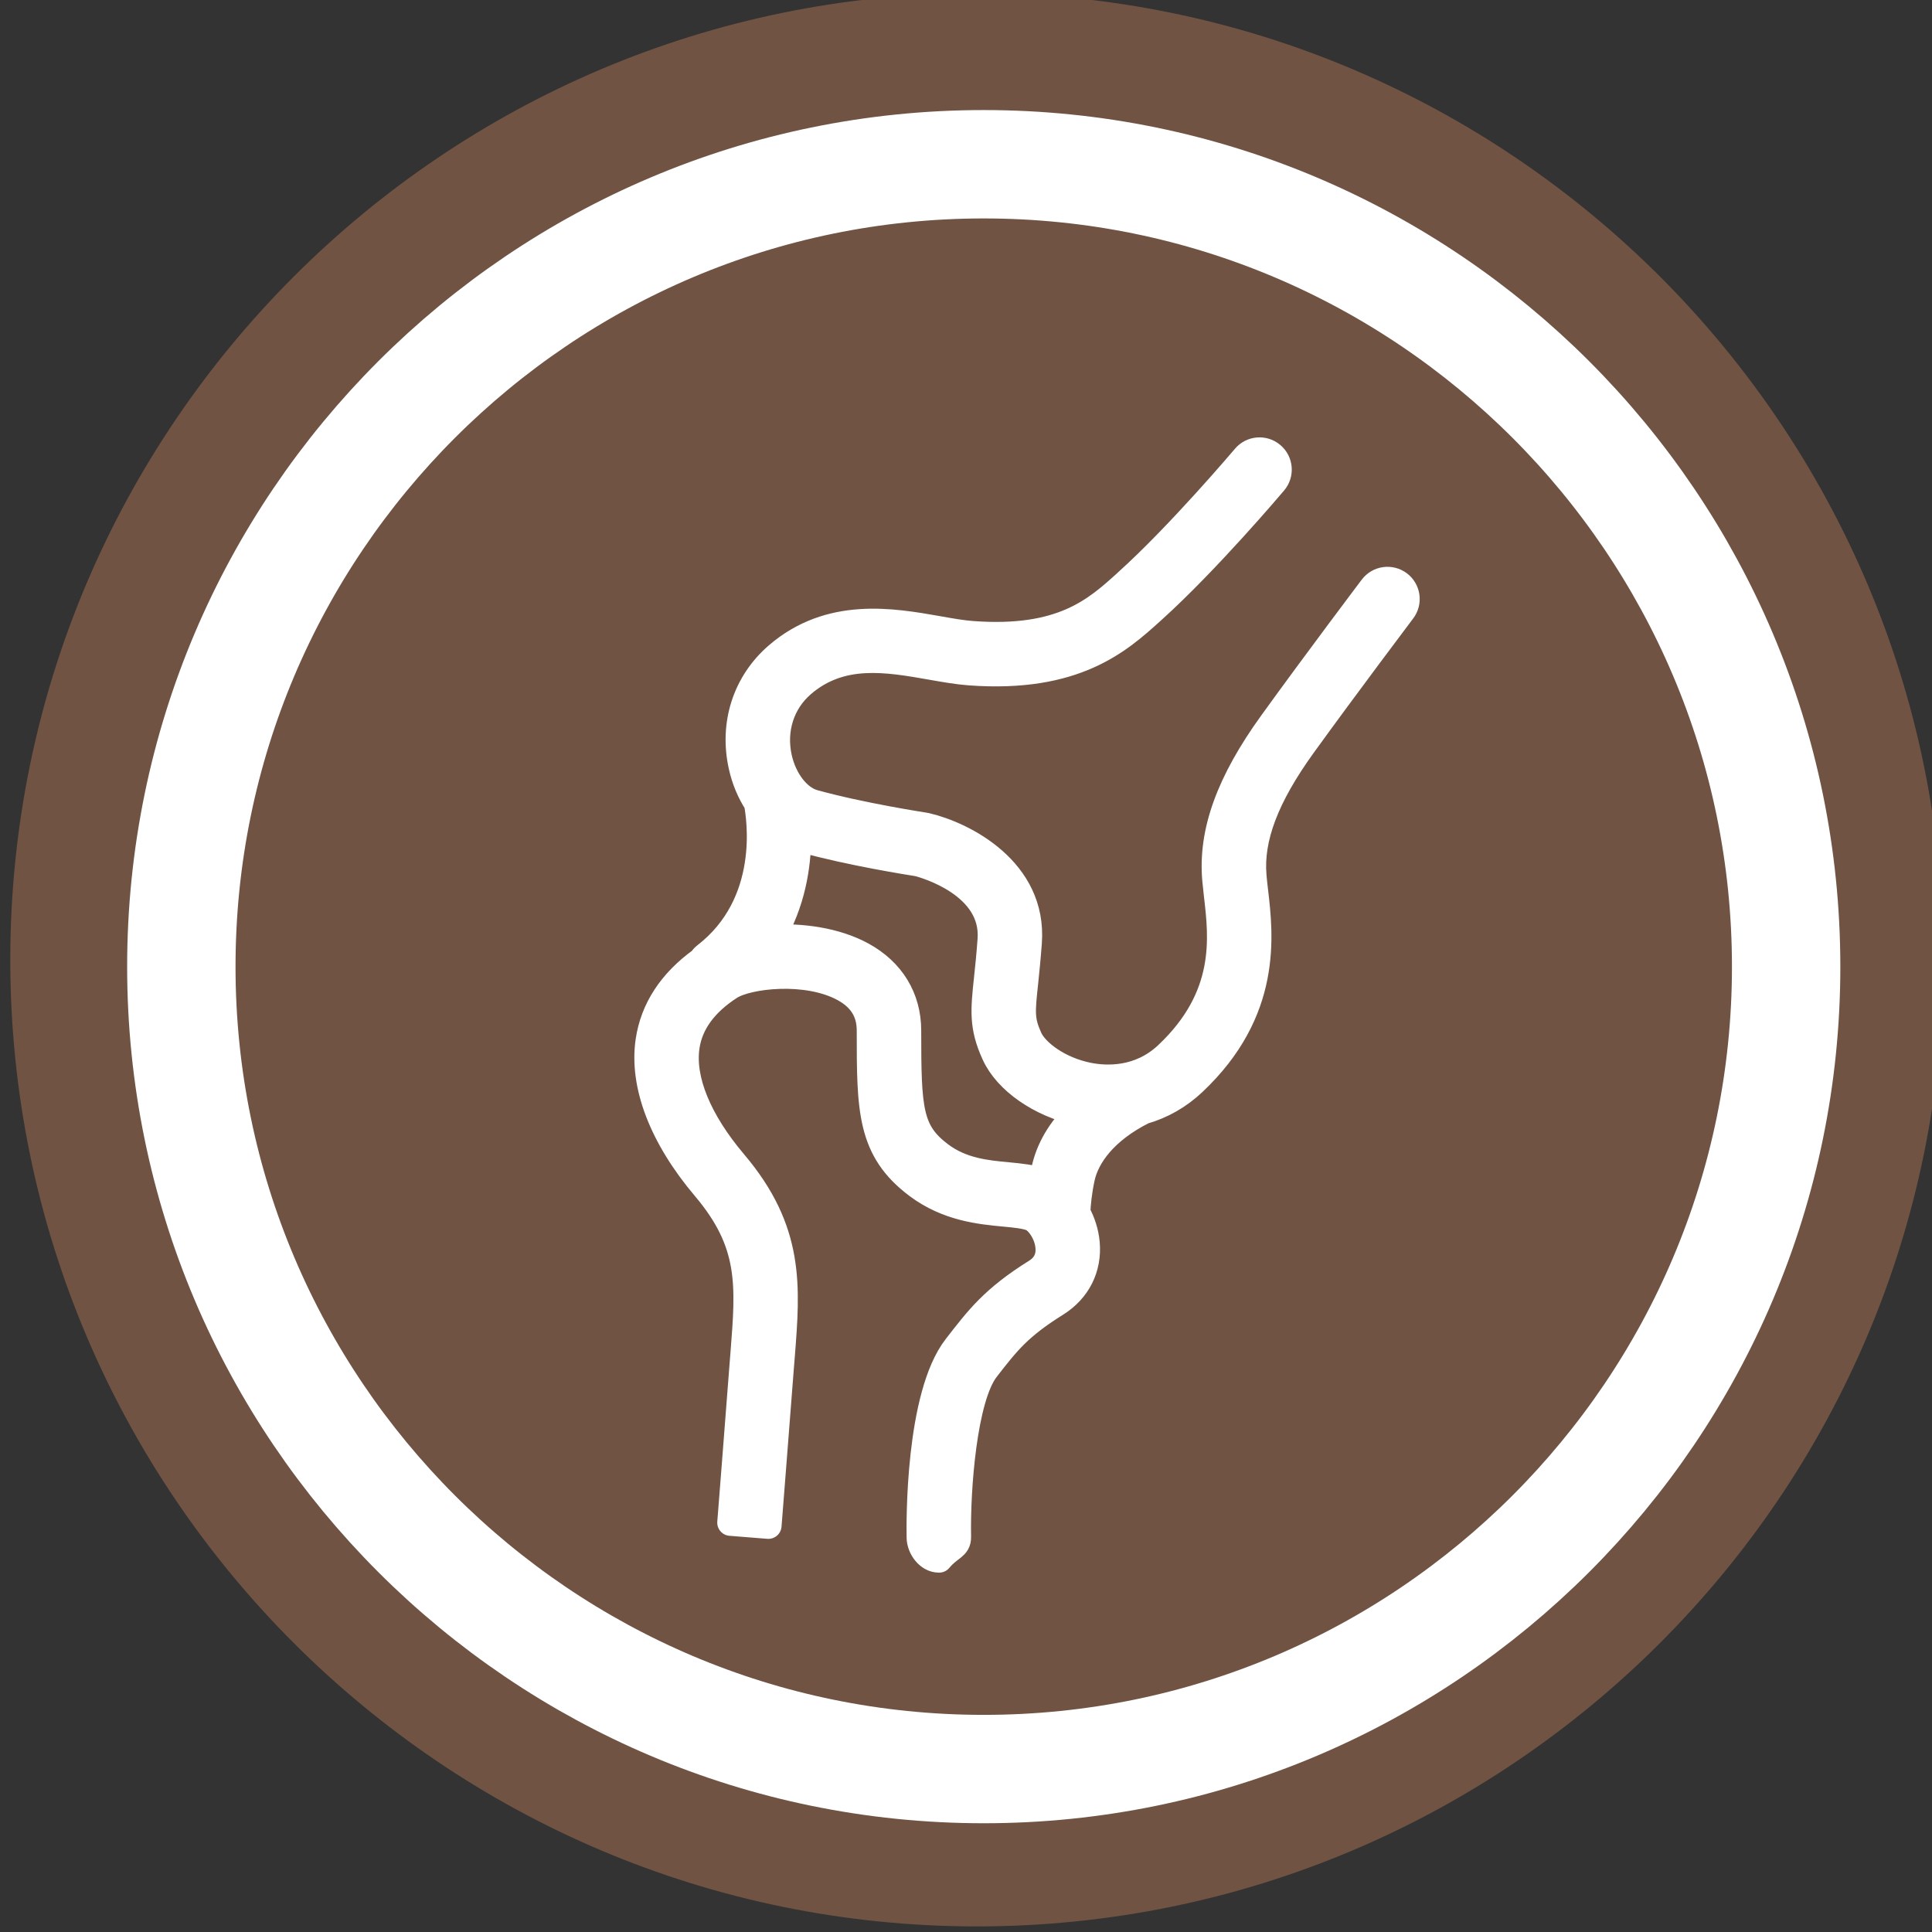
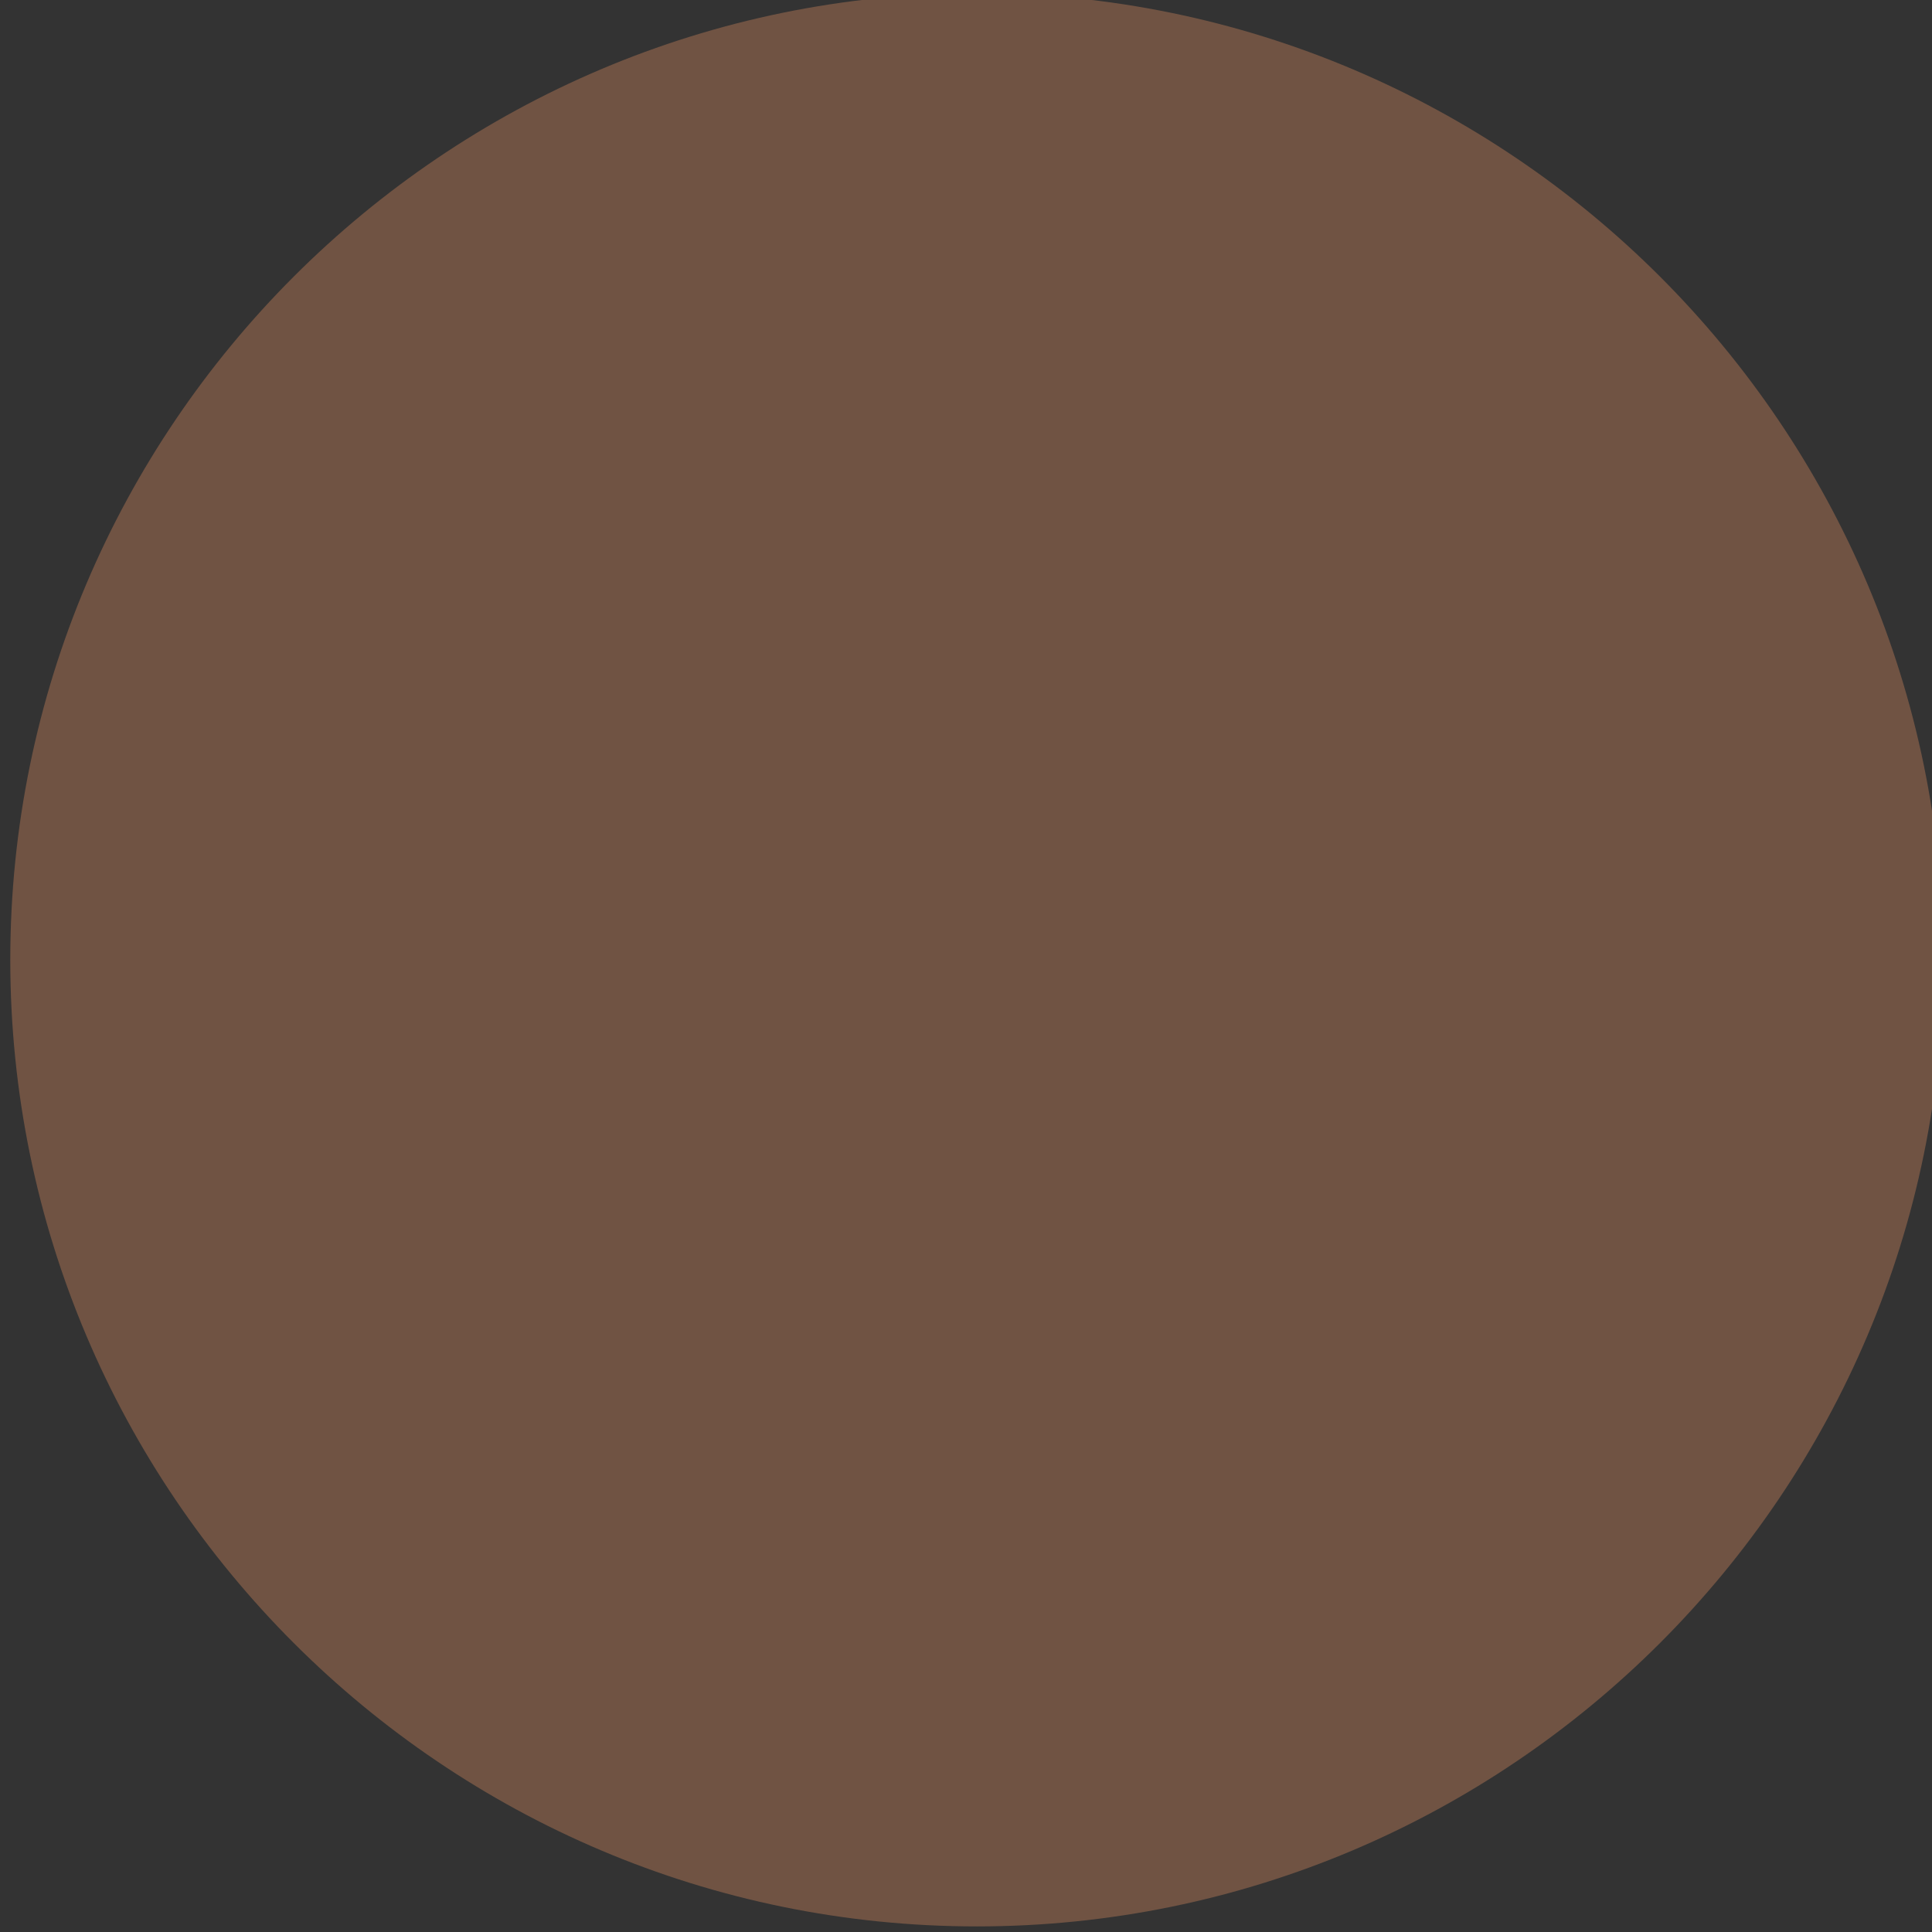
<svg xmlns="http://www.w3.org/2000/svg" xmlns:ns1="http://www.inkscape.org/namespaces/inkscape" xmlns:ns2="http://sodipodi.sourceforge.net/DTD/sodipodi-0.dtd" width="21.155mm" height="21.155mm" viewBox="0 0 21.155 21.155" id="svg1142" ns1:version="1.2.2 (732a01da63, 2022-12-09)" ns2:docname="Articulation.svg">
  <rect x="0" y="0" width="21.155" height="21.155" fill="#333333" stroke="none" />
  <defs id="defs1139">
    <clipPath id="clipPath680" clipPathUnits="userSpaceOnUse">
      <path id="path678" d="m 506.962,356.321 h 59.967 v 59.967 h -59.967 z" />
    </clipPath>
    <clipPath id="clipPath746" clipPathUnits="userSpaceOnUse">
      <path id="path744" d="m 506.962,277.008 h 59.967 v 59.967 h -59.967 z" />
    </clipPath>
    <clipPath id="clipPath782" clipPathUnits="userSpaceOnUse">
-       <path id="path780" d="m 510.017,280.063 h 53.858 v 53.859 h -53.858 z" />
-     </clipPath>
+       </clipPath>
  </defs>
  <g ns1:label="Calque 1" ns1:groupmode="layer" id="layer1" transform="translate(-81.854,-186.467)">
    <g id="g740" transform="matrix(0.353,0,0,-0.353,-96.991,305.345)">
      <g clip-path="url(#clipPath746)" id="g742">
        <g transform="translate(536.945,277.009)" id="g748">
          <path id="path750" style="fill:#705343;fill-opacity:1;fill-rule:nonzero;stroke:none" d="m 0,0 c -16.533,0 -29.983,13.451 -29.983,29.983 0,16.533 13.45,29.984 29.983,29.984 16.533,0 29.984,-13.451 29.984,-29.984 C 29.984,13.451 16.533,0 0,0" />
        </g>
      </g>
    </g>
    <g id="g776" transform="matrix(0.353,0,0,-0.353,-96.991,305.345)">
      <g clip-path="url(#clipPath782)" id="g778">
        <g transform="translate(537.158,281.89)" id="g784">
-           <path id="path786" style="fill:none;stroke:#ffffff;stroke-width:3.362;stroke-linecap:butt;stroke-linejoin:miter;stroke-miterlimit:10;stroke-dasharray:none;stroke-opacity:1" d="M 0,0 C -13.724,0 -24.89,11.165 -24.89,24.889 -24.89,38.614 -13.724,49.78 0,49.78 13.724,49.78 24.89,38.614 24.89,24.889 24.89,11.165 13.724,0 0,0 Z" />
-         </g>
+           </g>
        <g transform="translate(550.038,318.654)" id="g788">
-           <path id="path790" style="fill:#ffffff;fill-opacity:1;fill-rule:nonzero;stroke:none" d="m 0,0 c -0.26,0.196 -0.631,0.145 -0.827,-0.115 -0.018,-0.023 -1.739,-2.304 -3.109,-4.201 -1.326,-1.835 -1.884,-3.376 -1.758,-4.849 0.014,-0.152 0.033,-0.316 0.052,-0.492 0.155,-1.329 0.367,-3.148 -1.547,-4.951 -0.866,-0.814 -1.9,-0.758 -2.44,-0.652 -0.934,0.185 -1.645,0.738 -1.839,1.164 -0.256,0.563 -0.231,0.812 -0.131,1.739 0.034,0.331 0.075,0.73 0.113,1.234 0.164,2.228 -2.006,3.337 -3.177,3.611 -0.015,0.004 -0.031,0.007 -0.046,0.009 -0.02,0.003 -1.977,0.302 -3.445,0.71 -0.49,0.138 -0.924,0.697 -1.082,1.394 -0.194,0.872 0.077,1.726 0.725,2.286 1.204,1.037 2.628,0.786 4.006,0.544 0.418,-0.074 0.813,-0.143 1.187,-0.171 3.279,-0.242 4.64,0.987 5.634,1.884 l 0.054,0.049 c 1.669,1.506 3.672,3.87 3.757,3.971 0.209,0.248 0.178,0.621 -0.072,0.831 C -4.193,4.206 -4.566,4.174 -4.776,3.925 -4.796,3.901 -6.81,1.522 -8.422,0.07 L -8.475,0.02 c -0.929,-0.838 -1.981,-1.787 -4.756,-1.582 -0.314,0.022 -0.683,0.087 -1.07,0.156 -1.416,0.249 -3.352,0.59 -4.979,-0.813 -0.985,-0.848 -1.399,-2.133 -1.106,-3.437 0.093,-0.422 0.258,-0.81 0.475,-1.144 0.089,-0.463 0.501,-3.113 -1.604,-4.737 -0.051,-0.04 -0.092,-0.089 -0.127,-0.141 -0.932,-0.675 -1.483,-1.513 -1.629,-2.499 -0.202,-1.365 0.418,-2.98 1.743,-4.546 1.468,-1.735 1.368,-3.016 1.201,-5.138 l -0.025,-0.312 c -0.153,-2.01 -0.385,-4.947 -0.385,-4.947 l 1.176,-0.094 c 0,0 0.232,2.939 0.386,4.951 l 0.025,0.308 c 0.171,2.173 0.306,3.891 -1.476,5.995 -1.104,1.304 -1.629,2.585 -1.477,3.61 0.106,0.72 0.56,1.344 1.347,1.853 0.55,0.357 2.38,0.575 3.535,-0.053 0.546,-0.298 0.811,-0.725 0.811,-1.307 0,-2.462 0,-3.699 1.474,-4.804 0.937,-0.702 1.952,-0.798 2.694,-0.868 0.335,-0.031 0.652,-0.063 0.842,-0.14 0.197,-0.078 0.494,-0.461 0.532,-0.896 0.031,-0.332 -0.097,-0.596 -0.392,-0.78 -1.327,-0.83 -1.784,-1.441 -2.473,-2.327 -1.177,-1.513 -1.138,-5.472 -1.13,-5.913 0.007,-0.322 0.269,-0.676 0.59,-0.676 h 0.011 c 0.326,0.393 0.586,0.373 0.58,0.699 -0.029,1.503 0.185,4.32 0.88,5.214 0.656,0.844 1.018,1.308 2.167,2.026 0.669,0.419 1.012,1.102 0.944,1.874 -0.029,0.331 -0.136,0.655 -0.292,0.943 0.012,0.266 0.047,0.651 0.142,1.086 0.146,0.665 0.708,1.462 1.913,2.066 0.573,0.164 1.097,0.461 1.548,0.886 2.347,2.21 2.075,4.55 1.911,5.947 -0.02,0.163 -0.036,0.315 -0.048,0.456 -0.102,1.175 0.387,2.464 1.537,4.058 1.363,1.886 3.078,4.156 3.094,4.179 C 0.311,-0.567 0.26,-0.197 0,0 m -12.134,-18.35 c -0.667,0.062 -1.423,0.133 -2.094,0.635 -0.961,0.722 -1.001,1.396 -1.001,3.859 0,1.009 -0.508,1.842 -1.428,2.343 -0.802,0.437 -1.857,0.59 -2.809,0.531 0.65,1.085 0.819,2.243 0.824,3.116 0.056,-0.021 0.113,-0.048 0.172,-0.064 1.456,-0.405 3.298,-0.695 3.556,-0.736 0.224,-0.058 2.378,-0.665 2.251,-2.371 -0.035,-0.488 -0.076,-0.874 -0.11,-1.195 -0.106,-0.997 -0.159,-1.498 0.231,-2.353 0.379,-0.834 1.413,-1.549 2.59,-1.809 -0.555,-0.54 -0.91,-1.14 -1.047,-1.797 -0.025,-0.118 -0.043,-0.232 -0.056,-0.345 -0.328,0.112 -0.692,0.149 -1.079,0.186" />
-         </g>
+           </g>
        <g transform="translate(550.038,318.654)" id="g792">
-           <path id="path794" style="fill:none;stroke:#ffffff;stroke-width:0.819;stroke-linecap:round;stroke-linejoin:round;stroke-miterlimit:10;stroke-dasharray:none;stroke-opacity:1" d="m 0,0 c -0.26,0.196 -0.631,0.145 -0.827,-0.115 -0.018,-0.023 -1.739,-2.304 -3.109,-4.201 -1.326,-1.835 -1.884,-3.376 -1.758,-4.849 0.014,-0.152 0.033,-0.316 0.052,-0.492 0.155,-1.329 0.367,-3.148 -1.547,-4.951 -0.866,-0.814 -1.9,-0.758 -2.44,-0.652 -0.934,0.185 -1.645,0.738 -1.839,1.164 -0.256,0.563 -0.231,0.812 -0.131,1.739 0.034,0.331 0.075,0.73 0.113,1.234 0.164,2.228 -2.006,3.337 -3.177,3.611 -0.015,0.004 -0.031,0.007 -0.046,0.009 -0.02,0.003 -1.977,0.302 -3.445,0.71 -0.49,0.138 -0.924,0.697 -1.082,1.394 -0.194,0.872 0.077,1.726 0.725,2.286 1.204,1.037 2.628,0.786 4.006,0.544 0.418,-0.074 0.813,-0.143 1.187,-0.171 3.279,-0.242 4.64,0.987 5.634,1.884 l 0.054,0.049 c 1.669,1.506 3.672,3.87 3.757,3.971 0.209,0.248 0.178,0.621 -0.072,0.831 C -4.193,4.206 -4.566,4.174 -4.776,3.925 -4.796,3.901 -6.81,1.522 -8.422,0.07 L -8.475,0.02 c -0.929,-0.838 -1.981,-1.787 -4.756,-1.582 -0.314,0.022 -0.683,0.087 -1.07,0.156 -1.416,0.249 -3.352,0.59 -4.979,-0.813 -0.985,-0.848 -1.399,-2.133 -1.106,-3.437 0.093,-0.422 0.258,-0.81 0.475,-1.144 0.089,-0.463 0.501,-3.113 -1.604,-4.737 -0.051,-0.04 -0.092,-0.089 -0.127,-0.141 -0.932,-0.675 -1.483,-1.513 -1.629,-2.499 -0.202,-1.365 0.418,-2.98 1.743,-4.546 1.468,-1.735 1.368,-3.016 1.201,-5.138 l -0.025,-0.312 c -0.153,-2.01 -0.385,-4.947 -0.385,-4.947 l 1.176,-0.094 c 0,0 0.232,2.939 0.386,4.951 l 0.025,0.308 c 0.171,2.173 0.306,3.891 -1.476,5.995 -1.104,1.304 -1.629,2.585 -1.477,3.61 0.106,0.72 0.56,1.344 1.347,1.853 0.55,0.357 2.38,0.575 3.535,-0.053 0.546,-0.298 0.811,-0.725 0.811,-1.307 0,-2.462 0,-3.699 1.474,-4.804 0.937,-0.702 1.952,-0.798 2.694,-0.868 0.335,-0.031 0.652,-0.063 0.842,-0.14 0.197,-0.078 0.494,-0.461 0.532,-0.896 0.031,-0.332 -0.097,-0.596 -0.392,-0.78 -1.327,-0.83 -1.784,-1.441 -2.473,-2.327 -1.177,-1.513 -1.138,-5.472 -1.13,-5.913 0.007,-0.322 0.269,-0.676 0.59,-0.676 h 0.011 c 0.326,0.393 0.586,0.373 0.58,0.699 -0.029,1.503 0.185,4.32 0.88,5.214 0.656,0.844 1.018,1.308 2.167,2.026 0.669,0.419 1.012,1.102 0.944,1.874 -0.029,0.331 -0.136,0.655 -0.292,0.943 0.012,0.266 0.047,0.651 0.142,1.086 0.146,0.665 0.708,1.462 1.913,2.066 0.573,0.164 1.097,0.461 1.548,0.886 2.347,2.21 2.075,4.55 1.911,5.947 -0.02,0.163 -0.036,0.315 -0.048,0.456 -0.102,1.175 0.387,2.464 1.537,4.058 1.363,1.886 3.078,4.156 3.094,4.179 C 0.311,-0.567 0.26,-0.197 0,0 Z m -12.134,-18.35 c -0.667,0.062 -1.423,0.133 -2.094,0.635 -0.961,0.722 -1.001,1.396 -1.001,3.859 0,1.009 -0.508,1.842 -1.428,2.343 -0.802,0.437 -1.857,0.59 -2.809,0.531 0.65,1.085 0.819,2.243 0.824,3.116 0.056,-0.021 0.113,-0.048 0.172,-0.064 1.456,-0.405 3.298,-0.695 3.556,-0.736 0.224,-0.058 2.378,-0.665 2.251,-2.371 -0.035,-0.488 -0.076,-0.874 -0.11,-1.195 -0.106,-0.997 -0.159,-1.498 0.231,-2.353 0.379,-0.834 1.413,-1.549 2.59,-1.809 -0.555,-0.54 -0.91,-1.14 -1.047,-1.797 -0.025,-0.118 -0.043,-0.232 -0.056,-0.345 -0.328,0.112 -0.692,0.149 -1.079,0.186 z" />
+           <path id="path794" style="fill:none;stroke:#ffffff;stroke-width:0.819;stroke-linecap:round;stroke-linejoin:round;stroke-miterlimit:10;stroke-dasharray:none;stroke-opacity:1" d="m 0,0 c -0.26,0.196 -0.631,0.145 -0.827,-0.115 -0.018,-0.023 -1.739,-2.304 -3.109,-4.201 -1.326,-1.835 -1.884,-3.376 -1.758,-4.849 0.014,-0.152 0.033,-0.316 0.052,-0.492 0.155,-1.329 0.367,-3.148 -1.547,-4.951 -0.866,-0.814 -1.9,-0.758 -2.44,-0.652 -0.934,0.185 -1.645,0.738 -1.839,1.164 -0.256,0.563 -0.231,0.812 -0.131,1.739 0.034,0.331 0.075,0.73 0.113,1.234 0.164,2.228 -2.006,3.337 -3.177,3.611 -0.015,0.004 -0.031,0.007 -0.046,0.009 -0.02,0.003 -1.977,0.302 -3.445,0.71 -0.49,0.138 -0.924,0.697 -1.082,1.394 -0.194,0.872 0.077,1.726 0.725,2.286 1.204,1.037 2.628,0.786 4.006,0.544 0.418,-0.074 0.813,-0.143 1.187,-0.171 3.279,-0.242 4.64,0.987 5.634,1.884 l 0.054,0.049 c 1.669,1.506 3.672,3.87 3.757,3.971 0.209,0.248 0.178,0.621 -0.072,0.831 C -4.193,4.206 -4.566,4.174 -4.776,3.925 -4.796,3.901 -6.81,1.522 -8.422,0.07 L -8.475,0.02 c -0.929,-0.838 -1.981,-1.787 -4.756,-1.582 -0.314,0.022 -0.683,0.087 -1.07,0.156 -1.416,0.249 -3.352,0.59 -4.979,-0.813 -0.985,-0.848 -1.399,-2.133 -1.106,-3.437 0.093,-0.422 0.258,-0.81 0.475,-1.144 0.089,-0.463 0.501,-3.113 -1.604,-4.737 -0.051,-0.04 -0.092,-0.089 -0.127,-0.141 -0.932,-0.675 -1.483,-1.513 -1.629,-2.499 -0.202,-1.365 0.418,-2.98 1.743,-4.546 1.468,-1.735 1.368,-3.016 1.201,-5.138 l -0.025,-0.312 c -0.153,-2.01 -0.385,-4.947 -0.385,-4.947 l 1.176,-0.094 l 0.025,0.308 c 0.171,2.173 0.306,3.891 -1.476,5.995 -1.104,1.304 -1.629,2.585 -1.477,3.61 0.106,0.72 0.56,1.344 1.347,1.853 0.55,0.357 2.38,0.575 3.535,-0.053 0.546,-0.298 0.811,-0.725 0.811,-1.307 0,-2.462 0,-3.699 1.474,-4.804 0.937,-0.702 1.952,-0.798 2.694,-0.868 0.335,-0.031 0.652,-0.063 0.842,-0.14 0.197,-0.078 0.494,-0.461 0.532,-0.896 0.031,-0.332 -0.097,-0.596 -0.392,-0.78 -1.327,-0.83 -1.784,-1.441 -2.473,-2.327 -1.177,-1.513 -1.138,-5.472 -1.13,-5.913 0.007,-0.322 0.269,-0.676 0.59,-0.676 h 0.011 c 0.326,0.393 0.586,0.373 0.58,0.699 -0.029,1.503 0.185,4.32 0.88,5.214 0.656,0.844 1.018,1.308 2.167,2.026 0.669,0.419 1.012,1.102 0.944,1.874 -0.029,0.331 -0.136,0.655 -0.292,0.943 0.012,0.266 0.047,0.651 0.142,1.086 0.146,0.665 0.708,1.462 1.913,2.066 0.573,0.164 1.097,0.461 1.548,0.886 2.347,2.21 2.075,4.55 1.911,5.947 -0.02,0.163 -0.036,0.315 -0.048,0.456 -0.102,1.175 0.387,2.464 1.537,4.058 1.363,1.886 3.078,4.156 3.094,4.179 C 0.311,-0.567 0.26,-0.197 0,0 Z m -12.134,-18.35 c -0.667,0.062 -1.423,0.133 -2.094,0.635 -0.961,0.722 -1.001,1.396 -1.001,3.859 0,1.009 -0.508,1.842 -1.428,2.343 -0.802,0.437 -1.857,0.59 -2.809,0.531 0.65,1.085 0.819,2.243 0.824,3.116 0.056,-0.021 0.113,-0.048 0.172,-0.064 1.456,-0.405 3.298,-0.695 3.556,-0.736 0.224,-0.058 2.378,-0.665 2.251,-2.371 -0.035,-0.488 -0.076,-0.874 -0.11,-1.195 -0.106,-0.997 -0.159,-1.498 0.231,-2.353 0.379,-0.834 1.413,-1.549 2.59,-1.809 -0.555,-0.54 -0.91,-1.14 -1.047,-1.797 -0.025,-0.118 -0.043,-0.232 -0.056,-0.345 -0.328,0.112 -0.692,0.149 -1.079,0.186 z" />
        </g>
      </g>
    </g>
  </g>
</svg>